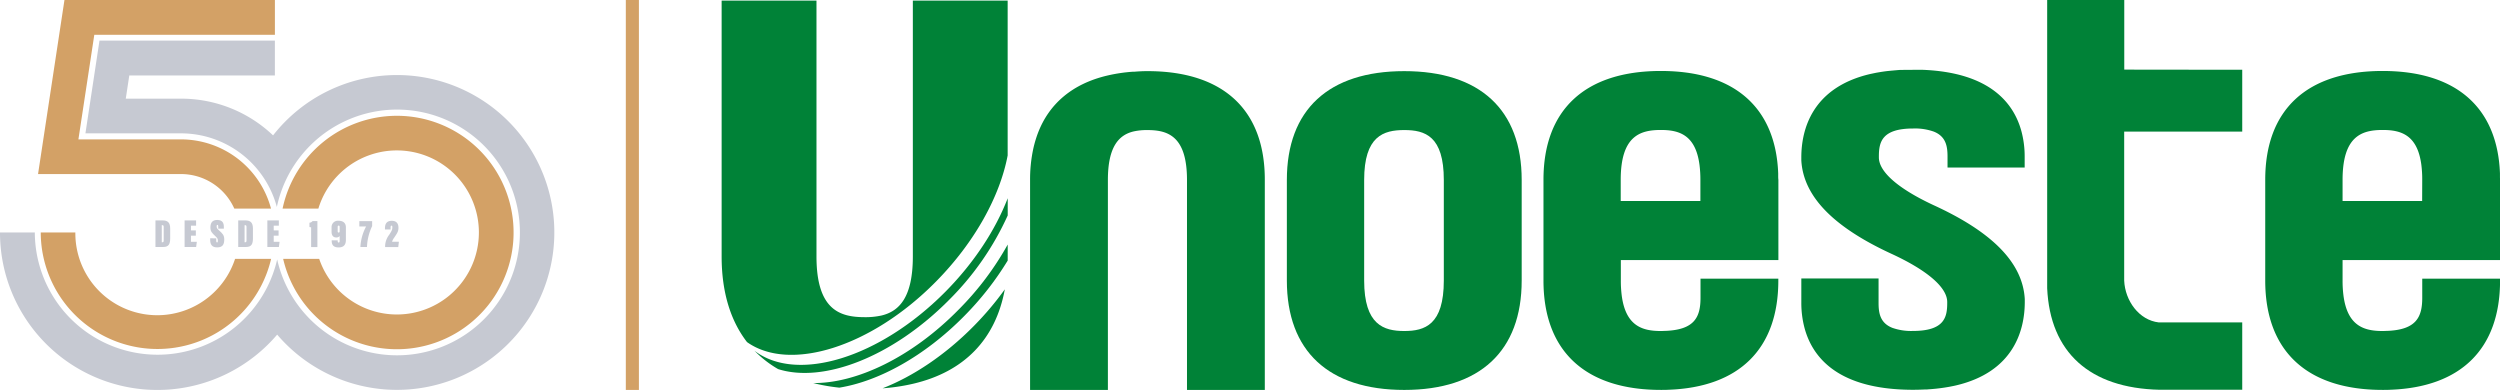
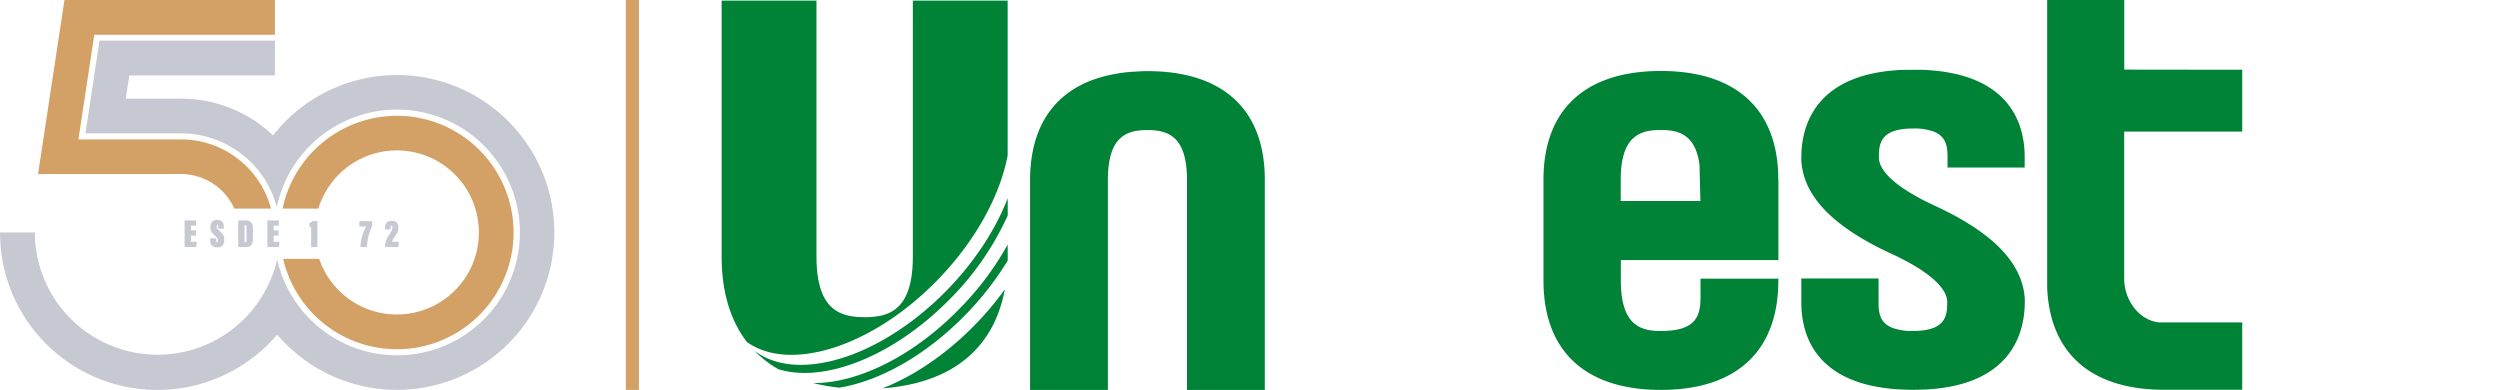
<svg xmlns="http://www.w3.org/2000/svg" viewBox="0 0 1220.88 190.43">
  <g id="Camada_2" data-name="Camada 2">
    <g id="Camada_1-2" data-name="Camada 1">
-       <path d="M75.92,107.63h3.4c2.56,0,3.79,1,3.79,4v4.78c0,2.72-.7,4.2-3.34,4.2H75.92ZM79,118.32h.27c.49,0,.67-.27.67-.86V110.8c0-.68-.26-.84-.69-.84H79Z" style="fill:#c6c9d2" />
      <path d="M95.64,115.08H93.26v3h2.87l-.35,2.55H90.15v-13h5.61v2.56h-2.5v2.33h2.38Z" style="fill:#c6c9d2" />
      <path d="M105.59,116.39v1c0,.78.13,1,.43,1s.37-.28.37-.76c0-1-.12-1.27-1.31-2.39-1.58-1.48-2.33-2.24-2.33-4.14,0-2.09.79-3.69,3.31-3.69,2.77,0,3.26,1.7,3.26,3.46v.8h-2.74v-1c0-.66-.11-.84-.41-.84s-.37.2-.37.78.12,1,1.1,1.84c1.77,1.58,2.61,2.4,2.61,4.47,0,2.39-.72,3.89-3.47,3.89-2.47,0-3.4-1.35-3.4-3.67v-.78Z" style="fill:#c6c9d2" />
      <path d="M116.34,107.63h3.39c2.56,0,3.79,1,3.79,4v4.78c0,2.72-.7,4.2-3.34,4.2h-3.84Zm3.1,10.69h.27c.49,0,.67-.27.67-.86V110.8c0-.68-.26-.84-.68-.84h-.26Z" style="fill:#c6c9d2" />
      <path d="M136.05,115.08h-2.38v3h2.87l-.35,2.55h-5.63v-13h5.61v2.56h-2.5v2.33h2.38Z" style="fill:#c6c9d2" />
      <path d="M151.94,120.64V111a3.25,3.25,0,0,1-.82-.15v-2.09a2,2,0,0,0,1.52-.8H155v12.69Z" style="fill:#c6c9d2" />
-       <path d="M164.91,117.36v.24c0,.58.14.84.49.84s.47-.35.47-.84v-2.33a2,2,0,0,1-1.7.69c-1.5,0-2.25-1.1-2.25-2.74V111a3.09,3.09,0,0,1,3.38-3.2c2.15,0,3.62,1,3.62,3.24v6.1c0,2.32-1,3.69-3.56,3.69-3,0-3.38-1.82-3.38-3.34v-.14Zm0-6.46v1.91c0,.49.12.76.47.76s.49-.23.49-.78v-1.91c0-.43-.12-.71-.47-.71S164.91,110.39,164.91,110.9Z" style="fill:#c6c9d2" />
      <path d="M181.74,108v2.42a25.7,25.7,0,0,0-2.52,10.19H176a23.89,23.89,0,0,1,2.78-10h-3.3V108Z" style="fill:#c6c9d2" />
      <path d="M188.07,120.64v-.39a9.36,9.36,0,0,1,2-5.6c1.21-1.9,1.53-2.39,1.53-3.73,0-.43-.06-.73-.41-.73s-.45.37-.45,1v.88H188v-.59c0-1.56.41-3.65,3.32-3.65,2.54,0,3.27,1.62,3.27,3.42s-.67,2.69-2.08,4.8a6.64,6.64,0,0,0-1.05,2h3.34l-.31,2.59Z" style="fill:#c6c9d2" />
      <path d="M193.82,36.65a76.79,76.79,0,0,0-60.47,29.46A65.12,65.12,0,0,0,88.42,48.18h-27l1.72-11.34h71.1v-17H48.58L41.72,65.12h46.7a48.5,48.5,0,0,1,46.78,35.95,60,60,0,1,1,.16,25.63A59.94,59.94,0,0,1,17,113.54H0a76.85,76.85,0,0,0,135.36,49.87A76.87,76.87,0,1,0,193.82,36.65Z" style="fill:#c6c9d2" />
      <path d="M114.42,101.86h17.93A45.54,45.54,0,0,0,88.42,68.07H38.29L46.05,17h88.2V0H31.48L18.58,85H88.42A28.54,28.54,0,0,1,114.42,101.86Z" style="fill:#d3a166" />
-       <path d="M114.8,126.42a40,40,0,0,1-78-12.88H19.9a57,57,0,0,0,112.5,12.88Z" style="fill:#d3a166" />
      <path d="M193.82,56.55A57.08,57.08,0,0,0,138,101.86h17.48a40.06,40.06,0,1,1,.4,24.56h-17.6a57,57,0,1,0,55.5-69.87Z" style="fill:#d3a166" />
      <path d="M368.42,171.25a52.82,52.82,0,0,0,11.58,9c22,7,55.84-5.84,83.58-33.89a138.8,138.8,0,0,0,28.54-41.15v-8.4c-5.94,15.35-16.29,31.37-30.37,45.6C429.49,175,389,187.13,368.42,171.25Z" style="fill:#008237" />
      <path d="M397.1,187.06a91.26,91.26,0,0,0,12.81,2.25c19.24-3.13,41.62-15.34,61-35a147.16,147.16,0,0,0,21.2-27.06c0-.69,0-1.37,0-2.06v-5.76a143.83,143.83,0,0,1-24,31.81C445.29,174.47,418.23,187.28,397.1,187.06Z" style="fill:#008237" />
      <path d="M431,189.63a94.65,94.65,0,0,0,15.11-2.27c24.78-5.85,40.09-21.63,44.59-46.06a149.38,149.38,0,0,1-15.17,17.94C461.49,173.47,445.87,183.81,431,189.63Z" style="fill:#008237" />
      <path d="M445.79.28V125.21c0,20-6.66,26.79-15.27,28.86h0a36,36,0,0,1-8.25.82c-12.22,0-23.54-3.6-23.54-29.69V.28H352.41V125.21c0,17.25,4.24,31.29,12.39,41.84,20.77,14.8,60.61,2.58,92.29-29.55,19.06-19.3,31.28-41.86,35-61.6V.28H445.79Z" style="fill:#008237" />
      <path d="M560.38,34.74c-2.33,0-4.59.12-6.77.32V35a79,79,0,0,0-12.82,1.89C524,40.84,512.43,50.4,506.87,65c-.39,1-.74,2.08-1.08,3.15-.47,1.53-.89,3.11-1.24,4.74a71.17,71.17,0,0,0-1.51,15V190.43h38V87.88c0-16.43,5.47-22,12.54-23.69h0a29.46,29.46,0,0,1,6.77-.67c10,0,19.32,2.95,19.32,24.37V190.43h38V87.88C617.73,53.62,597.36,34.74,560.38,34.74Z" style="fill:#008237" />
-       <path d="M685.78,34.74c-37,0-57.34,18.88-57.34,53.14V137c0,34.45,20.36,53.42,57.34,53.42s57.34-19,57.34-53.42V87.88C743.12,53.62,722.76,34.74,685.78,34.74ZM705.09,137c0,21.67-9.28,24.65-19.31,24.65s-19.59-3-19.59-24.65V87.88c0-21.42,9.41-24.37,19.59-24.37s19.31,2.95,19.31,24.37Z" style="fill:#008237" />
-       <path d="M868.39,86.4c0-.58,0-1.16,0-1.74-1.23-32.25-21.46-50-57.29-50-37,0-57.34,18.87-57.34,53.13h0V137h0c0,34.44,20.37,53.41,57.34,53.41,1.25,0,2.48,0,3.69-.07,34.64-1.23,53.66-20.06,53.66-53.34v-.91h-38v9.33c0,9.56-3,15.63-17.21,16.17-.68,0-1.37.06-2.11.06-8.9,0-17.22-2.29-19.16-17.38a56.56,56.56,0,0,1-.43-7.27v-10h76.94V87.83h0C868.42,87.35,868.4,86.88,868.39,86.4Zm-38,11.76H791.48V87.83c0-21.41,9.42-24.36,19.59-24.36,8.78,0,17,2.26,18.9,17.17a57.21,57.21,0,0,1,.42,7.19Z" style="fill:#008237" />
+       <path d="M868.39,86.4c0-.58,0-1.16,0-1.74-1.23-32.25-21.46-50-57.29-50-37,0-57.34,18.87-57.34,53.13h0V137h0c0,34.44,20.37,53.41,57.34,53.41,1.25,0,2.48,0,3.69-.07,34.64-1.23,53.66-20.06,53.66-53.34v-.91h-38v9.33c0,9.56-3,15.63-17.21,16.17-.68,0-1.37.06-2.11.06-8.9,0-17.22-2.29-19.16-17.38a56.56,56.56,0,0,1-.43-7.27v-10h76.94V87.83h0C868.42,87.35,868.4,86.88,868.39,86.4Zm-38,11.76H791.48V87.83c0-21.41,9.42-24.36,19.59-24.36,8.78,0,17,2.26,18.9,17.17Z" style="fill:#008237" />
      <path d="M1037.39,0H999.74V140.76c1.42,31.31,20.75,48.81,54.86,49.58v0H1095V157.46h-37.48c-.77,0-3,0-3.25,0-9.68-1.1-16.48-10.56-16.92-20.43V64.27H1095V34.07L1037.39,34Z" style="fill:#008237" />
      <path d="M988.75,81.81V76.46a47.25,47.25,0,0,0-1.54-12.19c-3.69-13.88-15.4-28.92-48.43-30.18-4.85,0-10.84.06-10.95.07-.46,0-5.68.49-6,.53-.83.09-1.64.2-2.44.32-.45.06-2.53.41-3.1.51l-2.88.6c-28.65,6.65-33.67,27.39-33.73,40.49,0,.09,0,.18,0,.27s0,.3,0,.44,0,.45,0,.68,0,.23,0,.34c1,17.57,15.6,32.61,44.64,45.89,17.16,8,26.61,16.24,26.61,23.27v.42c0,6.93-1.3,13.7-16.78,13.7a27.47,27.47,0,0,1-10-1.51c-6-2.37-6.75-7.23-6.75-12.19V136H879.68v11.89a47.69,47.69,0,0,0,1.54,12.19c3.7,13.88,15.4,28.92,48.44,30.18,1.48.06,3,.09,4.56.09,1.91,0,3.74-.06,5.53-.14l.85,0c.47,0,.9-.07,1.36-.1l.81-.06c1-.07,1.94-.16,2.89-.26l.93-.11c.83-.09,1.65-.2,2.44-.32q.69-.09,1.35-.21c.6-.09,1.18-.2,1.76-.3l2-.4.92-.2c28.65-6.65,33.67-27.39,33.74-40.49v-.27c0-.15,0-.29,0-.44s0-.45,0-.68,0-.23,0-.34c-1-17.57-15.6-32.61-44.64-45.89-17.16-8-26.61-16.24-26.61-23.27v-.41c0-6.94,1.3-13.71,16.79-13.71a27.55,27.55,0,0,1,10,1.51c6,2.37,6.74,7.23,6.74,12.19v5.35Z" style="fill:#008237" />
-       <path d="M1220.86,86.4c0-.58,0-1.16,0-1.74-1.23-32.25-21.47-50-57.29-50-37,0-57.34,18.87-57.34,53.13h0V137h0c0,34.44,20.36,53.41,57.34,53.41,1.25,0,2.48,0,3.69-.07,34.64-1.23,53.65-20.06,53.65-53.34v-.91h-38v9.33c0,9.56-3,15.63-17.2,16.17-.69,0-1.37.06-2.11.06-8.91,0-17.23-2.29-19.17-17.38A56.68,56.68,0,0,1,1144,137v-10h76.93V87.83h0C1220.88,87.35,1220.87,86.88,1220.86,86.4Zm-38,11.76H1144V87.83c0-21.41,9.41-24.36,19.59-24.36,8.78,0,17,2.26,18.9,17.17a57.34,57.34,0,0,1,.41,7.19Z" style="fill:#008237" />
      <rect x="305.62" width="6.39" height="190.43" style="fill:#d3a166" />
    </g>
  </g>
</svg>